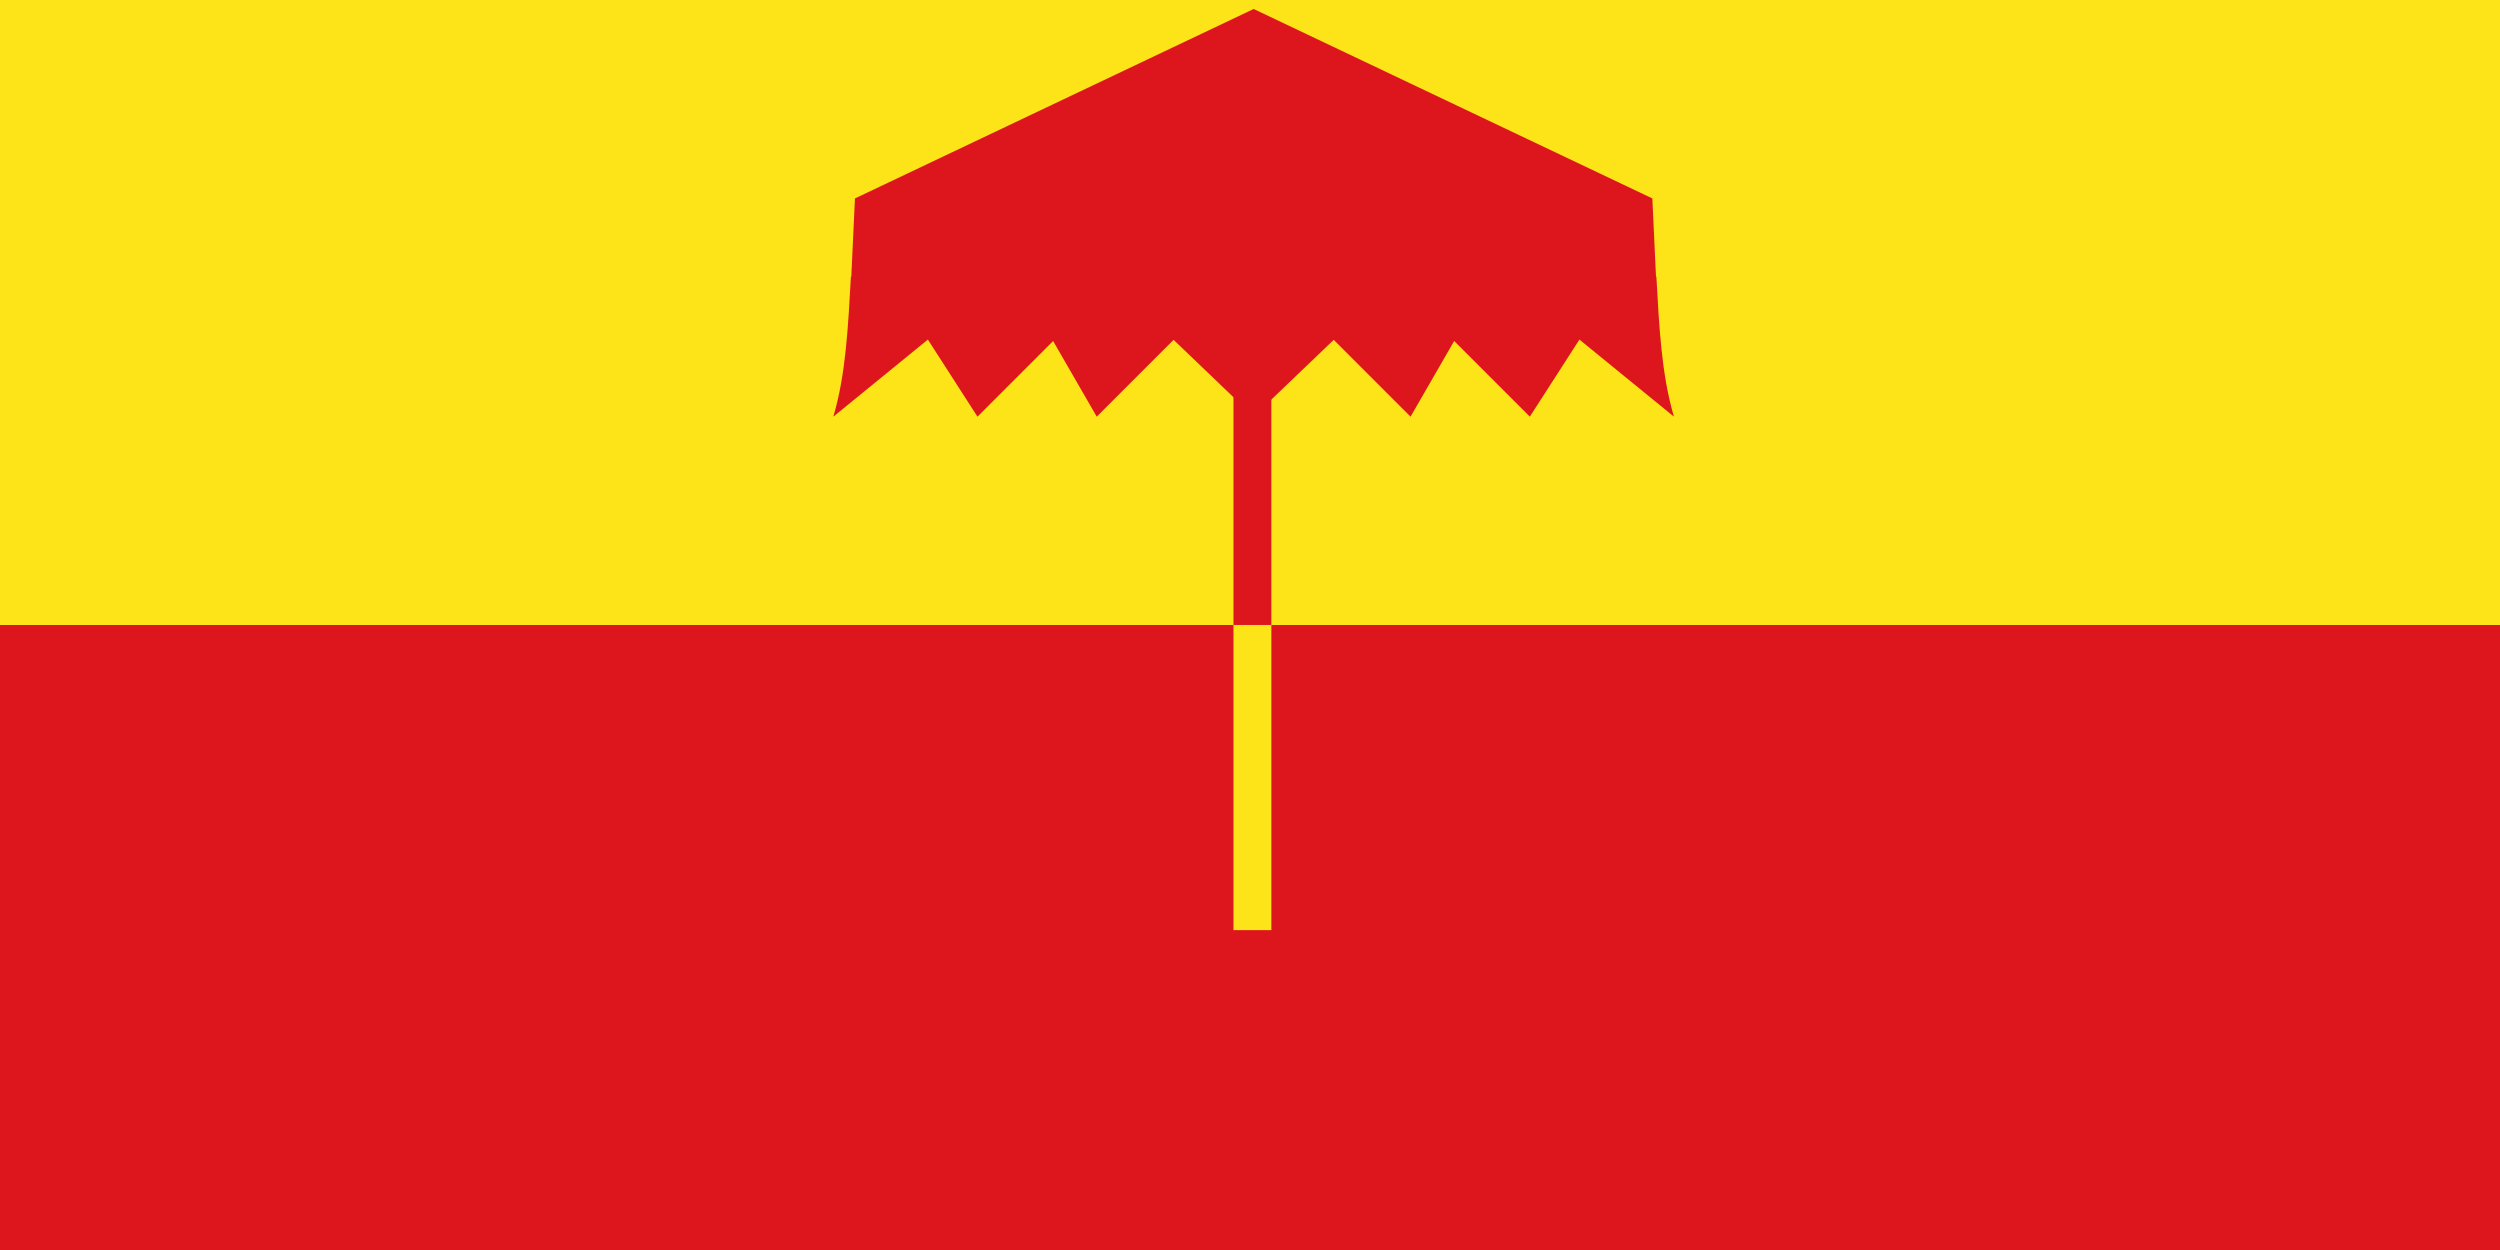
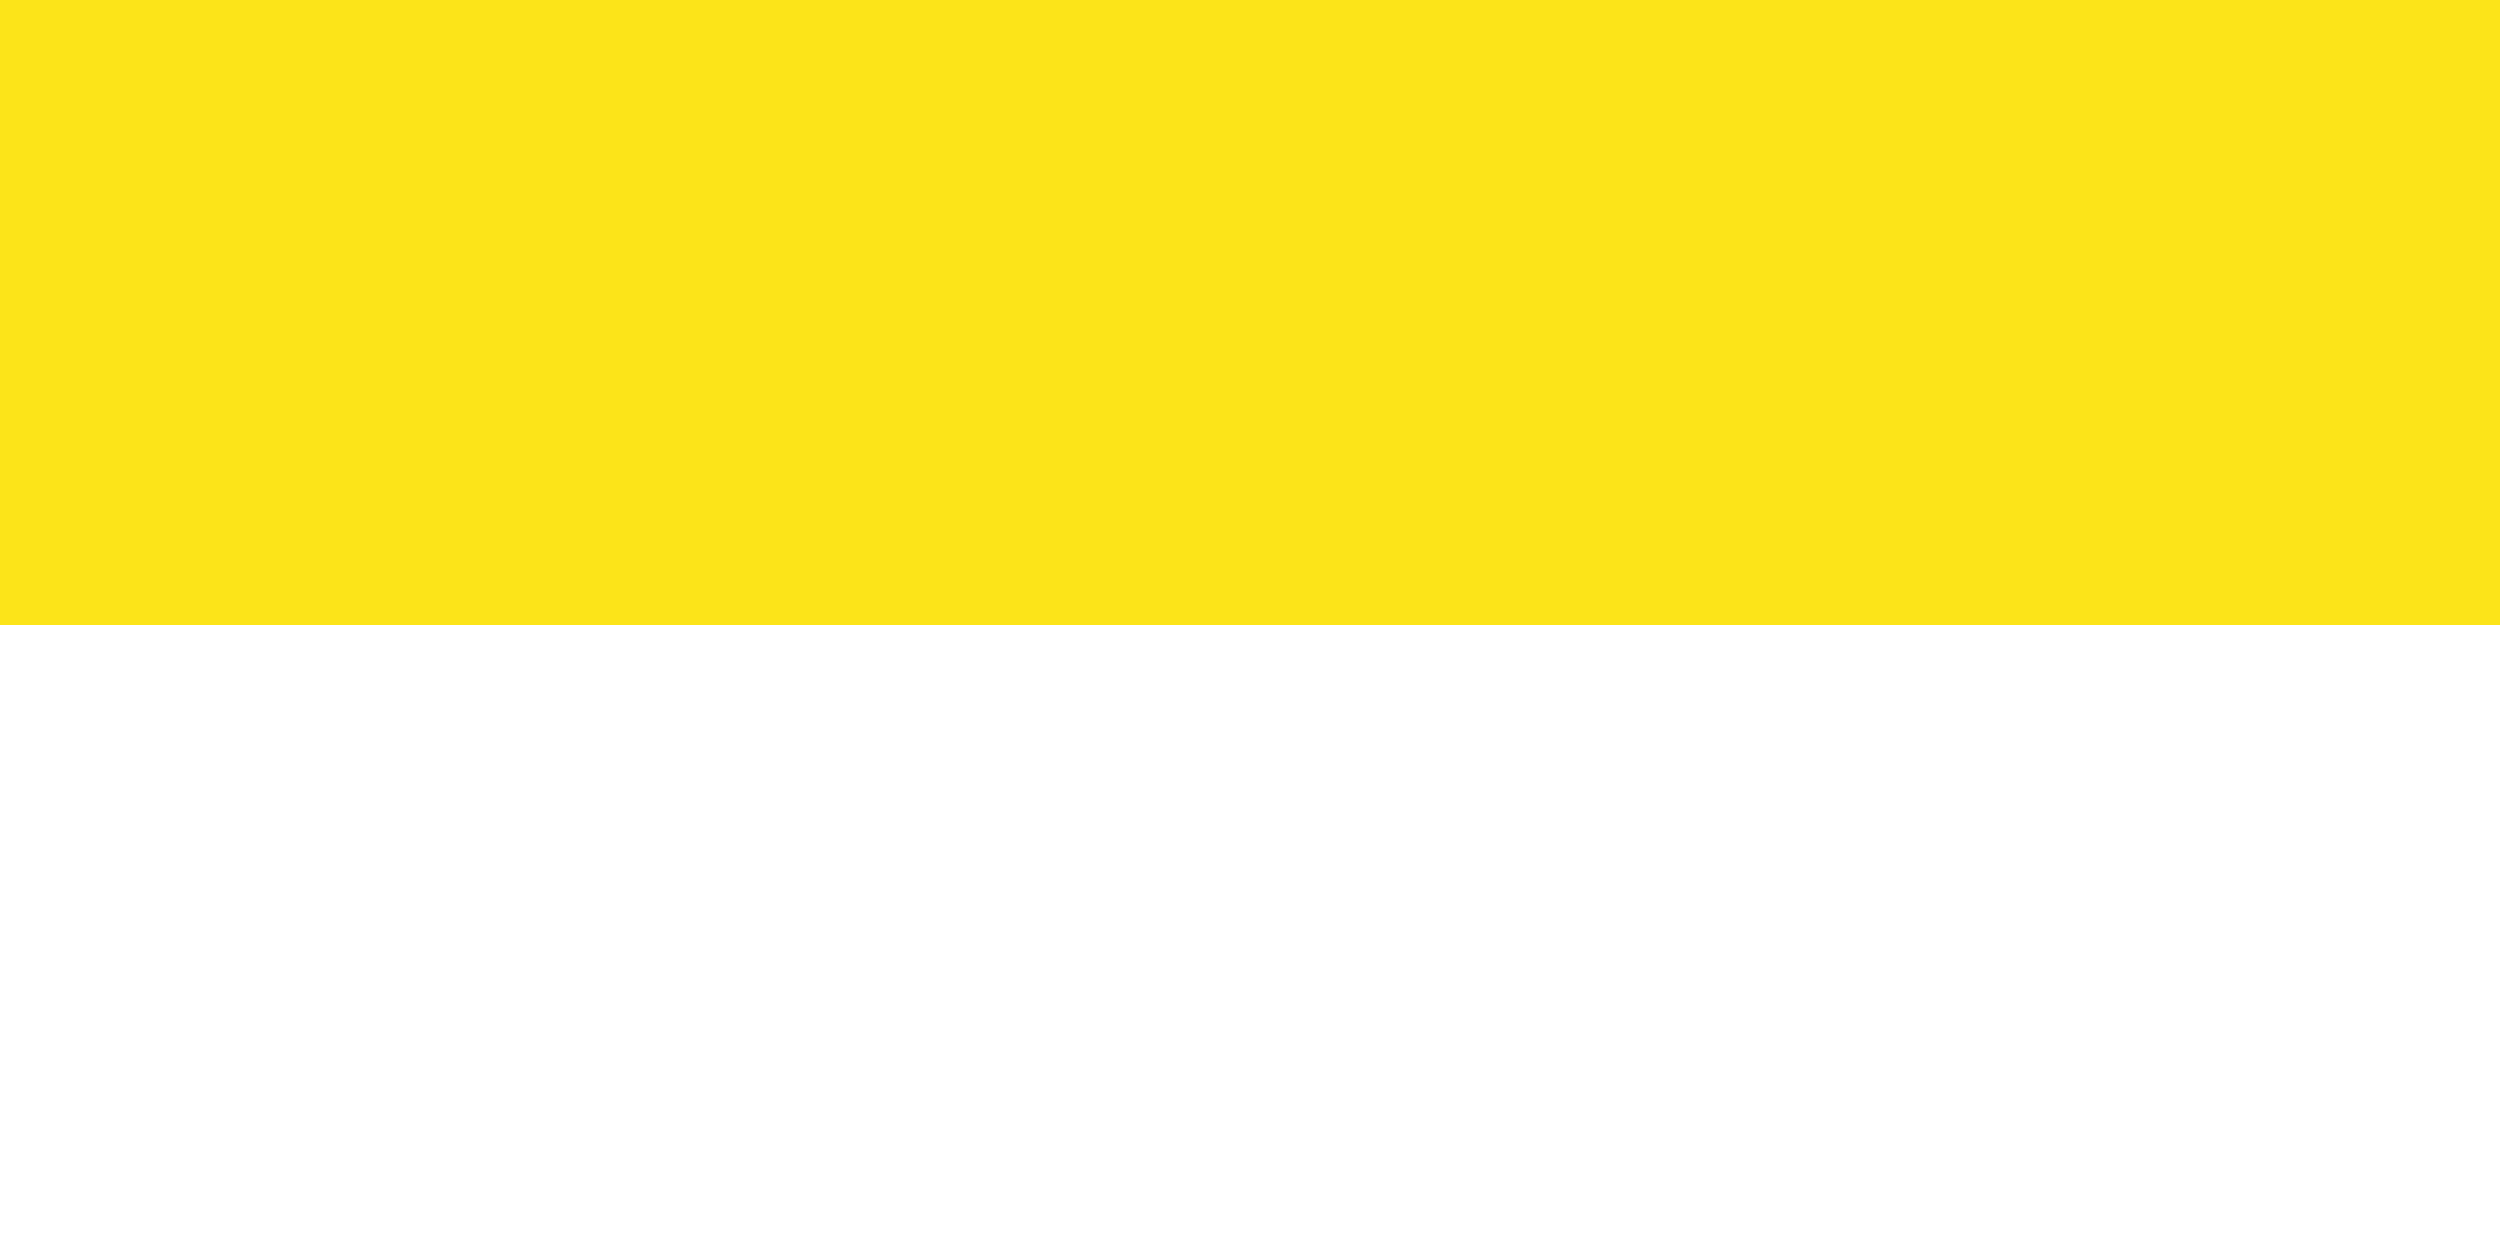
<svg xmlns="http://www.w3.org/2000/svg" xmlns:ns1="http://www.inkscape.org/namespaces/inkscape" xmlns:ns2="http://sodipodi.sourceforge.net/DTD/sodipodi-0.dtd" width="600" height="300" id="svg2" version="1.1" ns1:version="0.48.4 r9939" ns2:docname="Jaisalmer.svg">
  <defs id="defs4" />
  <ns2:namedview id="base" pagecolor="#ffffff" bordercolor="#666666" borderopacity="1.0" ns1:pageopacity="0.0" ns1:pageshadow="2" ns1:zoom="1.4142136" ns1:cx="357.10399" ns1:cy="188.24654" ns1:document-units="px" ns1:current-layer="layer1" showgrid="true" ns1:window-width="1366" ns1:window-height="717" ns1:window-x="0" ns1:window-y="25" ns1:window-maximized="1" />
  <g ns1:label="Layer 1" ns1:groupmode="layer" id="layer1" transform="translate(0,-752.362)">
-     <rect style="fill:#dd161d;fill-opacity:1;fill-rule:evenodd;stroke:none" id="rect2985" width="600" height="150" x="0" y="902.362" />
    <rect style="fill:#dd161d;fill-opacity:0;fill-rule:evenodd;stroke:none" id="rect2985-5" width="600" height="150" x="0" y="752.362" />
    <rect style="fill:#fce419;fill-opacity:1;fill-rule:evenodd;stroke:none" id="rect2985-7" width="600" height="150" x="0" y="752.362" />
-     <path style="fill:#dd161d;fill-opacity:1;stroke:none" d="M 300.875 2.156 C 268.999 17.314 237.081 32.472 205.188 47.625 L 204.312 66.406 L 204.219 66.406 C 203.558 78.074 203.032 89.814 200 100 L 222.688 81.5 L 234.594 100 L 252.75 81.844 L 263.219 100 L 281.656 81.562 L 300.844 99.938 C 300.844 99.964 300.844 99.974 300.844 100 L 300.875 99.969 L 300.906 100 C 300.906 99.974 300.906 99.964 300.906 99.938 L 320.094 81.562 L 338.531 100 L 349 81.844 L 367.156 100 L 379.062 81.5 L 401.75 100 C 398.718 89.814 398.192 78.074 397.531 66.406 L 397.438 66.406 L 396.562 47.625 C 364.669 32.472 332.751 17.314 300.875 2.156 z " transform="translate(0,752.362)" id="path3806-2" />
-     <rect style="fill:#dd161d;fill-opacity:1;stroke:none" id="rect3857" width="9.091" height="59.741" x="296.033" y="844.868" />
-     <rect style="fill:#fce419;fill-opacity:1;stroke:none" id="rect3857-8" width="9.091" height="73.241" x="296.033" y="902.354" />
  </g>
</svg>